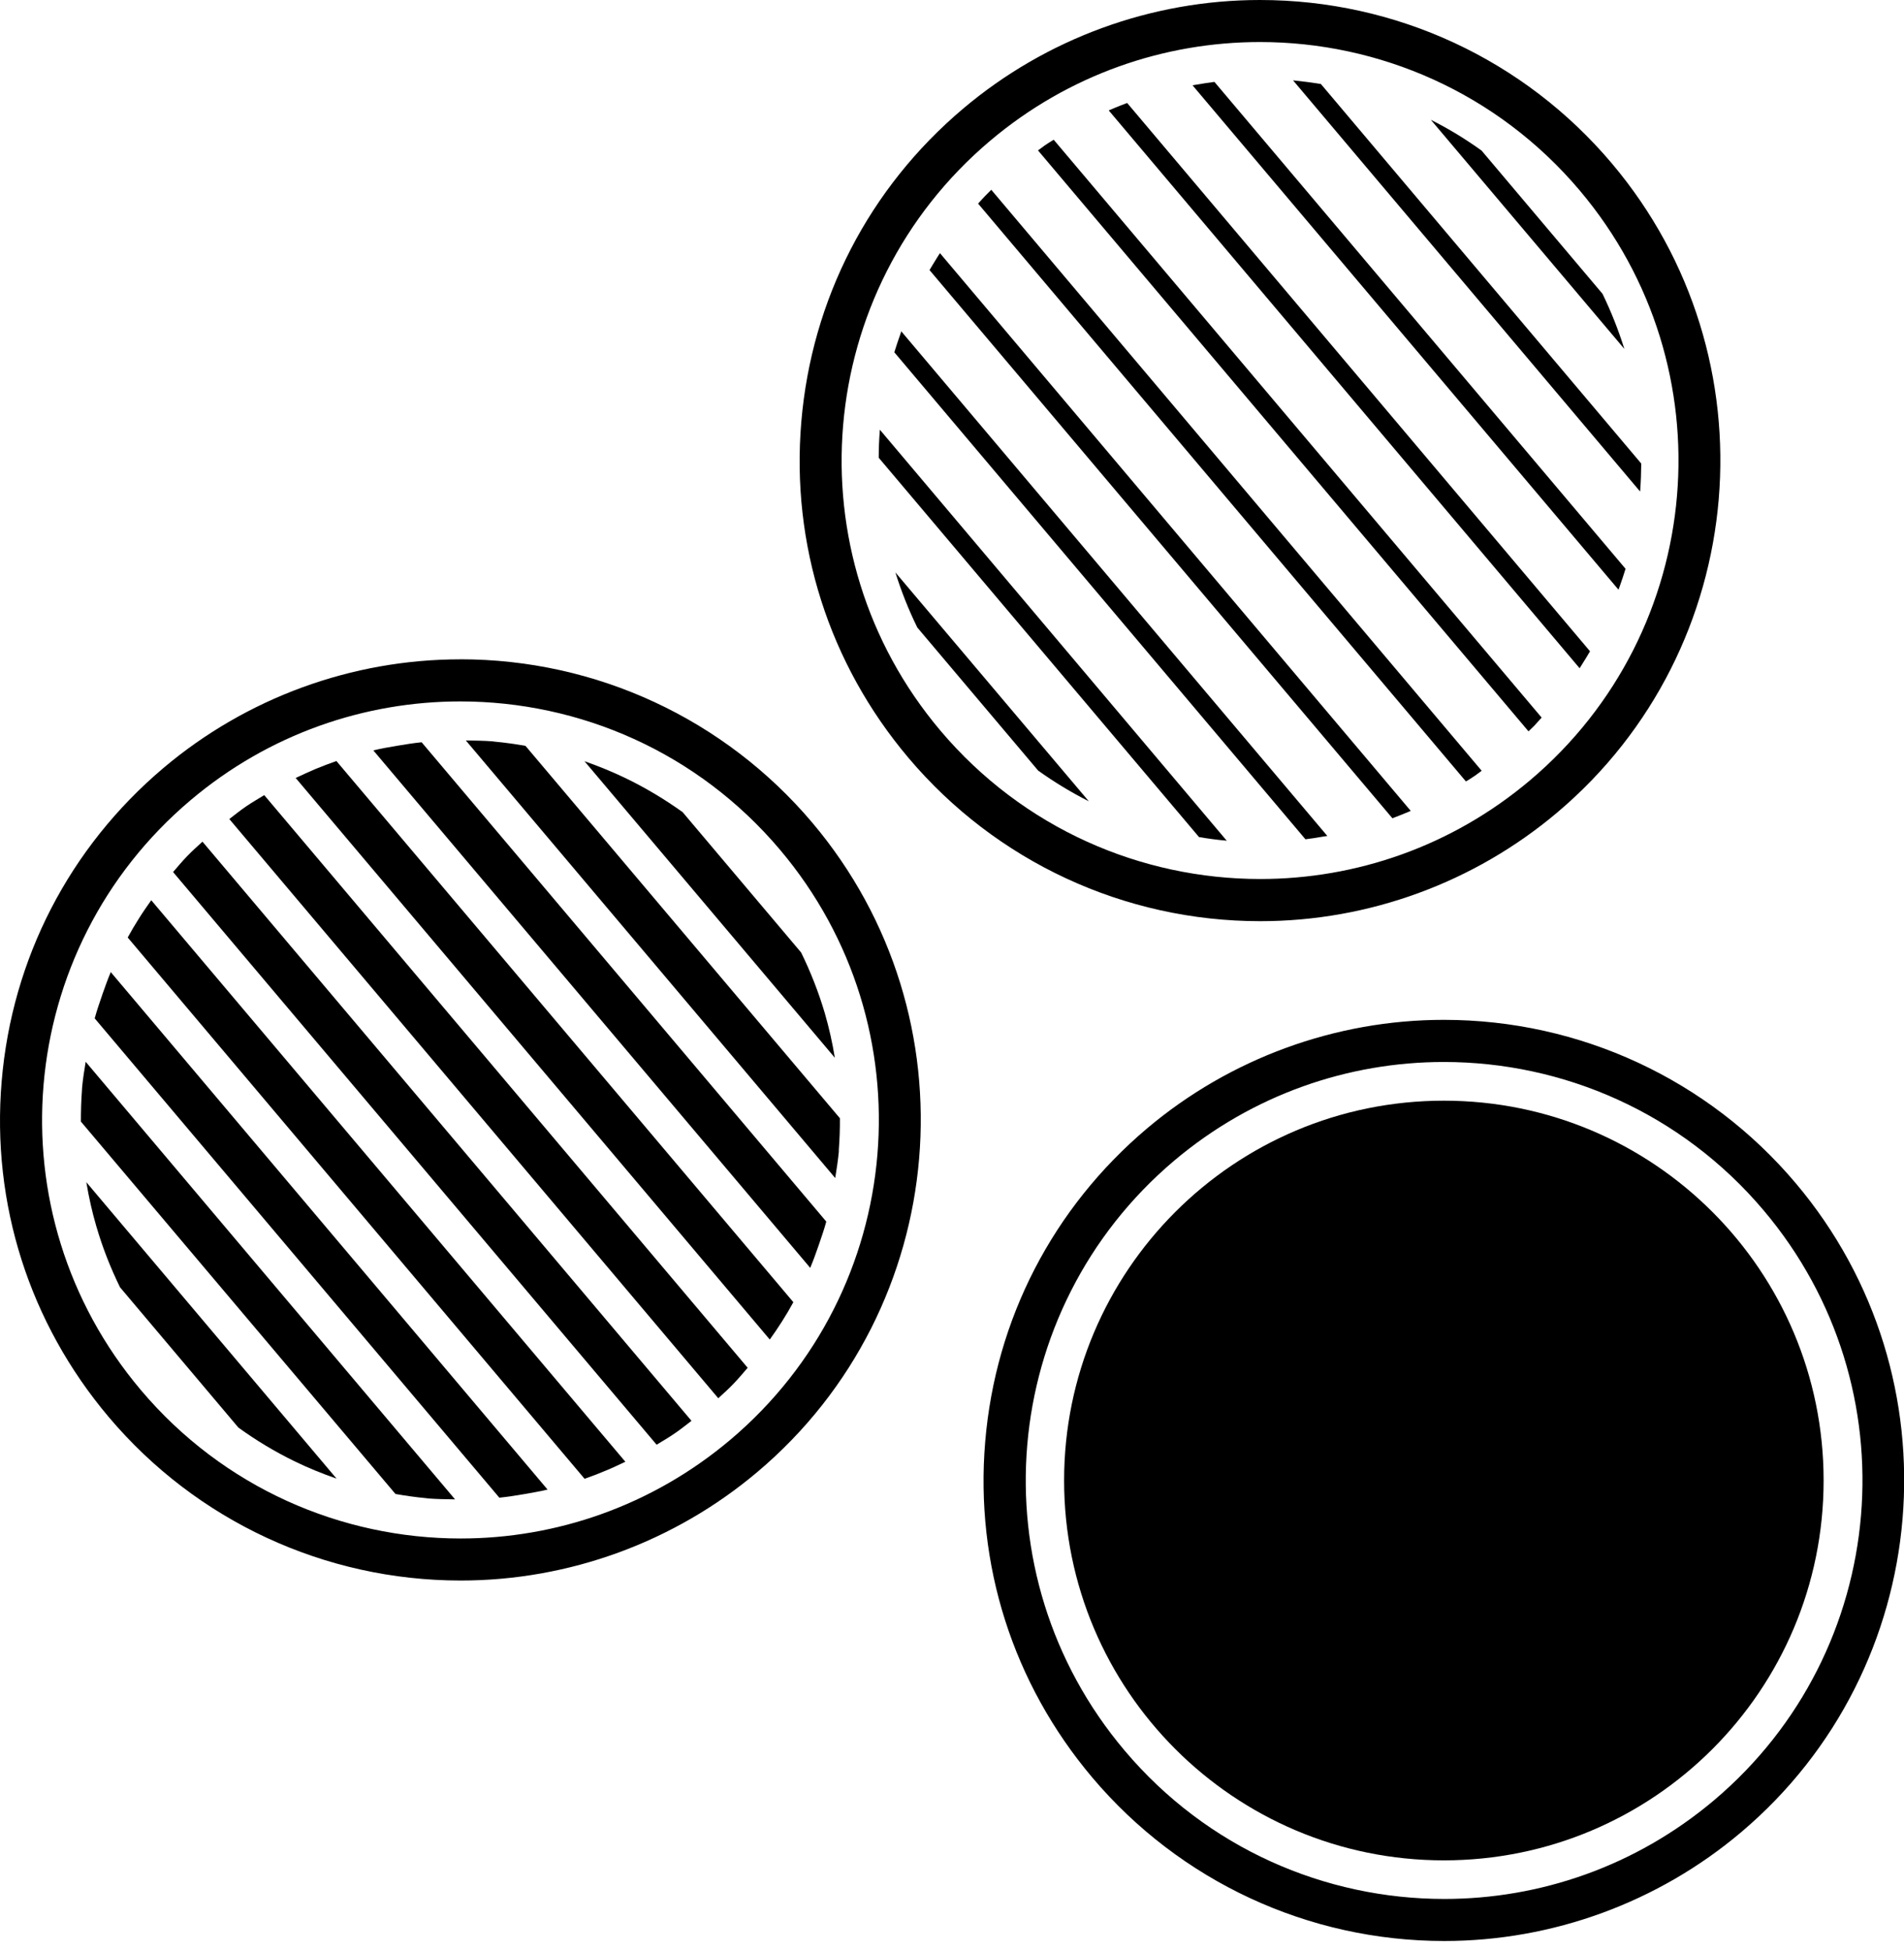
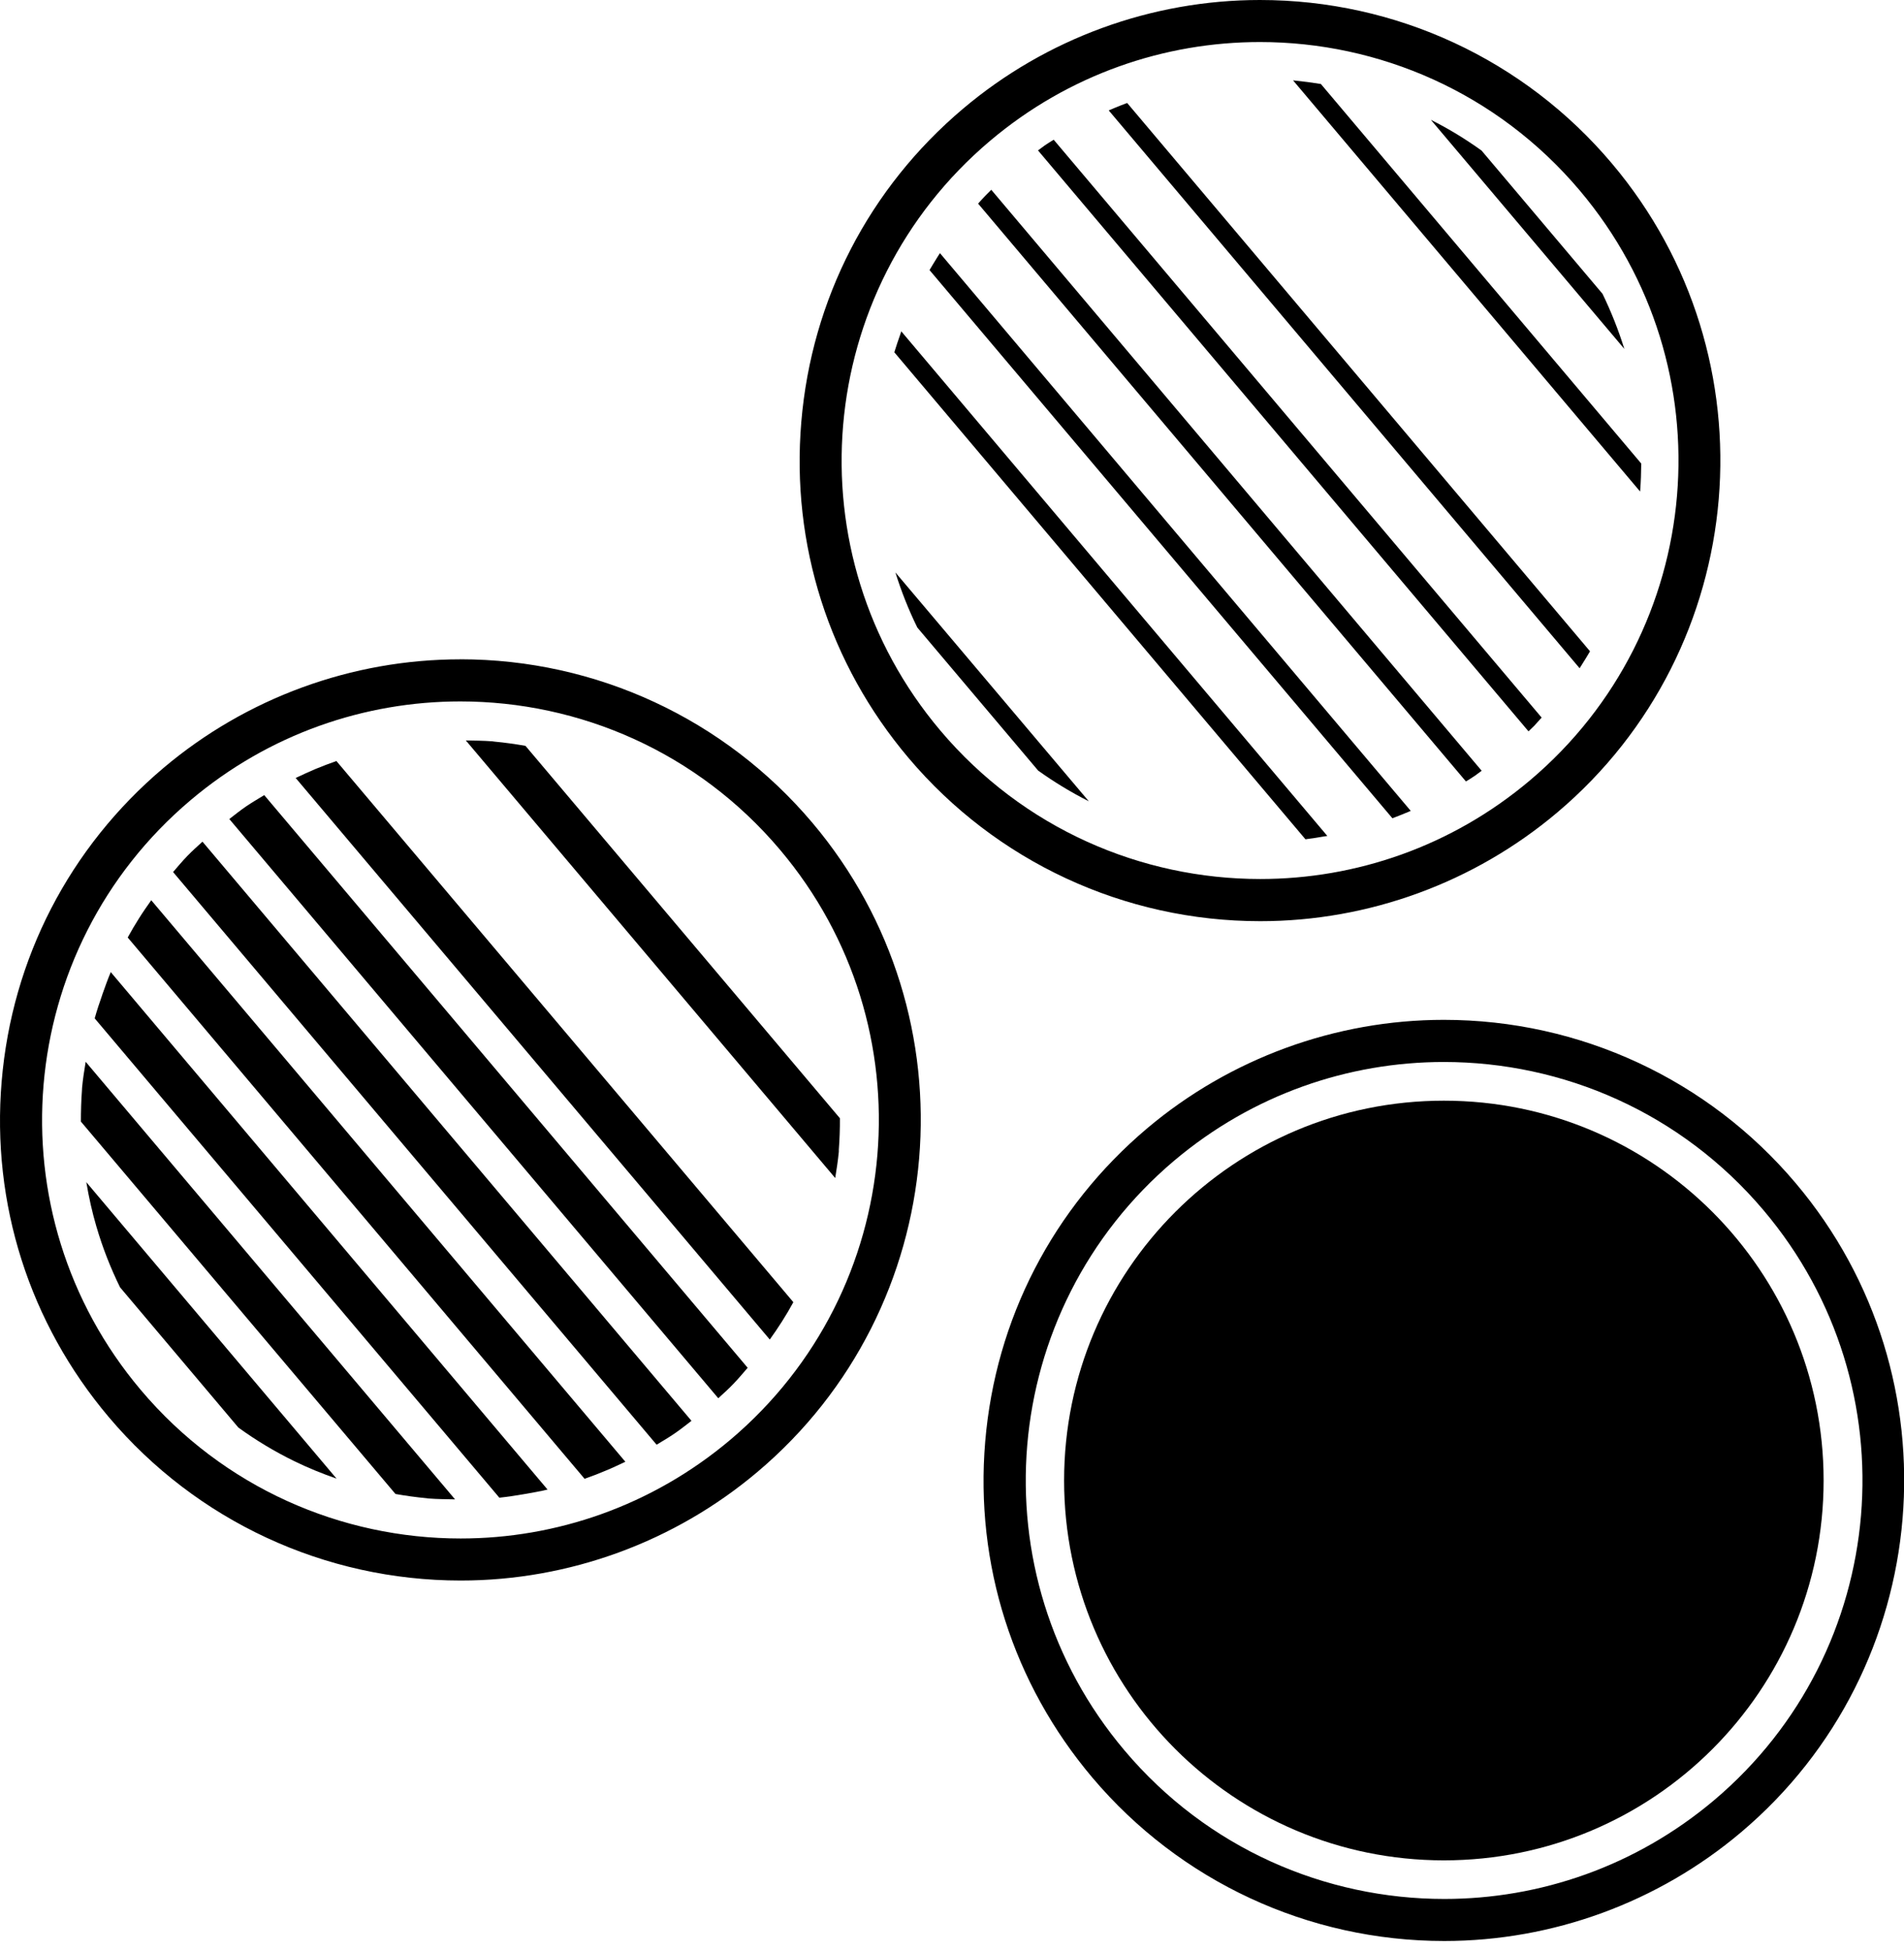
<svg xmlns="http://www.w3.org/2000/svg" width="41" height="42" viewBox="0 0 41 42" fill="none">
  <path d="M27.131 0.905C29.693 0.905 32.236 1.991 34.018 4.101C37.228 7.903 36.749 13.587 32.947 16.798C31.256 18.226 29.191 18.923 27.138 18.923C24.575 18.923 22.034 17.838 20.25 15.728C17.038 11.926 17.519 6.242 21.321 3.031C23.013 1.603 25.077 0.905 27.131 0.905ZM27.131 0C24.794 0 22.524 0.831 20.737 2.341C18.713 4.05 17.477 6.445 17.255 9.083C17.032 11.722 17.852 14.29 19.561 16.313C21.448 18.548 24.21 19.831 27.138 19.831C29.474 19.831 31.744 19.001 33.533 17.491C37.71 13.965 38.236 7.695 34.71 3.519C32.822 1.281 30.06 0 27.131 0L27.131 0Z" fill="black" />
  <path d="M39.269 31.871C39.269 36.388 35.609 40.049 31.092 40.049C26.576 40.049 22.914 36.388 22.914 31.871C22.914 27.356 26.575 23.695 31.092 23.695C35.609 23.695 39.269 27.356 39.269 31.871Z" fill="black" />
  <path d="M31.091 22.862C33.654 22.862 36.197 23.948 37.979 26.058C41.19 29.86 40.711 35.544 36.91 38.755C35.218 40.182 33.154 40.88 31.101 40.88C28.538 40.88 25.997 39.795 24.215 37.683C21.004 33.881 21.483 28.199 25.285 24.986C26.976 23.56 29.038 22.862 31.091 22.862H31.091ZM31.091 21.955C28.757 21.955 26.485 22.786 24.698 24.294C22.674 26.005 21.436 28.398 21.215 31.036C20.993 33.675 21.812 36.243 23.521 38.266C25.409 40.501 28.171 41.785 31.099 41.785C33.435 41.785 35.705 40.954 37.492 39.444C41.667 35.918 42.195 29.648 38.669 25.472C36.783 23.238 34.021 21.955 31.091 21.955L31.091 21.955Z" fill="black" />
  <path d="M4.031 18.43C3.924 18.541 3.827 18.657 3.727 18.773L14.139 31.101C14.27 31.023 14.401 30.945 14.527 30.859C14.652 30.774 14.768 30.681 14.89 30.587L4.36 18.119C4.249 18.221 4.137 18.32 4.031 18.43L4.031 18.43Z" fill="black" />
  <path d="M2.993 19.77C2.908 19.905 2.826 20.043 2.75 20.182L12.588 31.835C12.74 31.782 12.888 31.725 13.037 31.662C13.183 31.603 13.324 31.535 13.466 31.468L3.257 19.38C3.166 19.509 3.077 19.636 2.993 19.77L2.993 19.77Z" fill="black" />
  <path d="M2.203 21.414C2.144 21.581 2.088 21.748 2.039 21.923L10.753 32.242C10.932 32.223 11.105 32.197 11.282 32.166C11.453 32.136 11.624 32.107 11.791 32.067L2.385 20.927C2.318 21.085 2.261 21.25 2.202 21.414L2.203 21.414Z" fill="black" />
  <path d="M1.767 23.423C1.765 23.438 1.767 23.453 1.765 23.468C1.748 23.697 1.742 23.921 1.742 24.145L8.516 32.162C8.734 32.2 8.958 32.232 9.185 32.253C9.2 32.255 9.215 32.257 9.228 32.259C9.42 32.274 9.609 32.274 9.799 32.278L1.845 22.858C1.814 23.045 1.784 23.231 1.767 23.423L1.767 23.423Z" fill="black" />
  <path d="M2.076 26.405C2.209 26.86 2.38 27.295 2.585 27.713L5.133 30.732C5.511 31.006 5.912 31.247 6.336 31.455C6.631 31.599 6.935 31.723 7.247 31.831L1.859 25.45C1.913 25.774 1.985 26.096 2.076 26.406L2.076 26.405Z" fill="black" />
  <path d="M10.645 15.965C10.63 15.963 10.617 15.961 10.602 15.959C10.41 15.944 10.221 15.944 10.031 15.94L17.985 25.36C18.016 25.173 18.044 24.985 18.063 24.795V24.749C18.08 24.521 18.088 24.299 18.086 24.073L11.315 16.056C11.094 16.018 10.872 15.986 10.645 15.965L10.645 15.965Z" fill="black" />
-   <path d="M13.495 16.764C13.202 16.621 12.896 16.496 12.586 16.387L17.977 22.771C17.924 22.444 17.852 22.125 17.761 21.811C17.627 21.358 17.456 20.923 17.251 20.505L14.7 17.484C14.32 17.212 13.92 16.971 13.495 16.764L13.495 16.764Z" fill="black" />
-   <path d="M8.55 16.055C8.379 16.083 8.208 16.114 8.039 16.154L17.447 27.294C17.514 27.134 17.573 26.971 17.63 26.805C17.687 26.638 17.746 26.471 17.793 26.298L9.079 15.979C8.9 15.998 8.725 16.025 8.551 16.055L8.55 16.055Z" fill="black" />
  <path d="M6.795 16.554C6.65 16.615 6.508 16.682 6.367 16.748L16.576 28.837C16.667 28.71 16.756 28.58 16.84 28.447C16.926 28.312 17.007 28.174 17.084 28.033L7.244 16.383C7.092 16.436 6.943 16.493 6.795 16.554L6.795 16.554Z" fill="black" />
  <path d="M5.301 17.359C5.177 17.444 5.057 17.539 4.938 17.632L15.467 30.101C15.58 29.997 15.692 29.898 15.796 29.788C15.903 29.677 16 29.561 16.1 29.445L5.69 17.117C5.559 17.197 5.428 17.273 5.301 17.359L5.301 17.359Z" fill="black" />
  <path d="M9.912 15.1C12.474 15.1 15.018 16.186 16.799 18.296C20.008 22.098 19.531 27.78 15.729 30.993C14.037 32.421 11.972 33.12 9.919 33.12C7.356 33.12 4.813 32.033 3.032 29.923C-0.179 26.121 0.302 20.437 4.104 17.226C5.794 15.798 7.858 15.1 9.912 15.1H9.912ZM9.912 14.194C7.575 14.194 5.306 15.024 3.518 16.534C1.496 18.243 0.258 20.638 0.036 23.276C-0.187 25.915 0.633 28.483 2.342 30.506C4.229 32.741 6.992 34.025 9.921 34.025C12.257 34.025 14.527 33.194 16.314 31.684C20.491 28.158 21.019 21.888 17.493 17.712C15.603 15.476 12.841 14.193 9.912 14.193V14.194Z" fill="black" />
  <path d="M21.062 4.383C21.114 4.326 21.165 4.267 21.22 4.212C21.26 4.17 21.304 4.128 21.346 4.086L31.906 16.593C31.858 16.629 31.813 16.663 31.763 16.698C31.699 16.741 31.634 16.783 31.567 16.823L21.062 4.383Z" fill="black" />
  <path d="M20.016 5.814C20.067 5.726 20.12 5.643 20.172 5.557C20.194 5.521 20.217 5.485 20.24 5.449L30.378 17.456C30.34 17.473 30.302 17.49 30.262 17.505C30.169 17.543 30.076 17.581 29.983 17.615L20.016 5.814Z" fill="black" />
  <path d="M19.258 7.584C19.296 7.457 19.34 7.333 19.383 7.208C19.393 7.183 19.4 7.158 19.408 7.133L28.582 17.996C28.556 18 28.531 18.005 28.505 18.007C28.373 18.03 28.244 18.051 28.111 18.068L19.258 7.584Z" fill="black" />
-   <path d="M26.395 18.096C26.201 18.079 26.009 18.053 25.819 18.02L18.922 9.854C18.922 9.662 18.93 9.468 18.945 9.272L18.947 9.251L26.418 18.101L26.395 18.096Z" fill="black" />
  <path d="M23.446 17.25C23.07 17.06 22.703 16.838 22.355 16.589L19.753 13.509C19.564 13.125 19.407 12.726 19.281 12.323L23.446 17.25Z" fill="black" />
  <path d="M27.844 1.73C28.068 1.753 28.26 1.778 28.443 1.808L35.342 9.979C35.34 10.172 35.334 10.364 35.319 10.56L35.317 10.581L27.844 1.73Z" fill="black" />
  <path d="M30.812 2.58C31.189 2.768 31.556 2.992 31.904 3.242L34.508 6.325C34.694 6.709 34.852 7.108 34.978 7.511L30.812 2.58Z" fill="black" />
-   <path d="M25.68 1.837C25.706 1.833 25.731 1.827 25.758 1.823C25.889 1.801 26.018 1.78 26.151 1.763L35.004 12.245C34.966 12.372 34.922 12.496 34.879 12.621C34.869 12.646 34.861 12.671 34.852 12.695L25.68 1.837Z" fill="black" />
  <path d="M23.875 2.377C23.913 2.36 23.953 2.343 23.993 2.327C24.084 2.289 24.179 2.251 24.272 2.217L34.239 14.021C34.188 14.108 34.136 14.194 34.083 14.277C34.06 14.313 34.038 14.35 34.015 14.386L23.875 2.377Z" fill="black" />
  <path d="M22.352 3.238C22.399 3.202 22.447 3.167 22.494 3.133C22.559 3.089 22.623 3.048 22.69 3.008L33.197 15.448C33.146 15.507 33.092 15.564 33.041 15.621C32.999 15.664 32.957 15.704 32.914 15.744L22.352 3.238Z" fill="black" />
</svg>